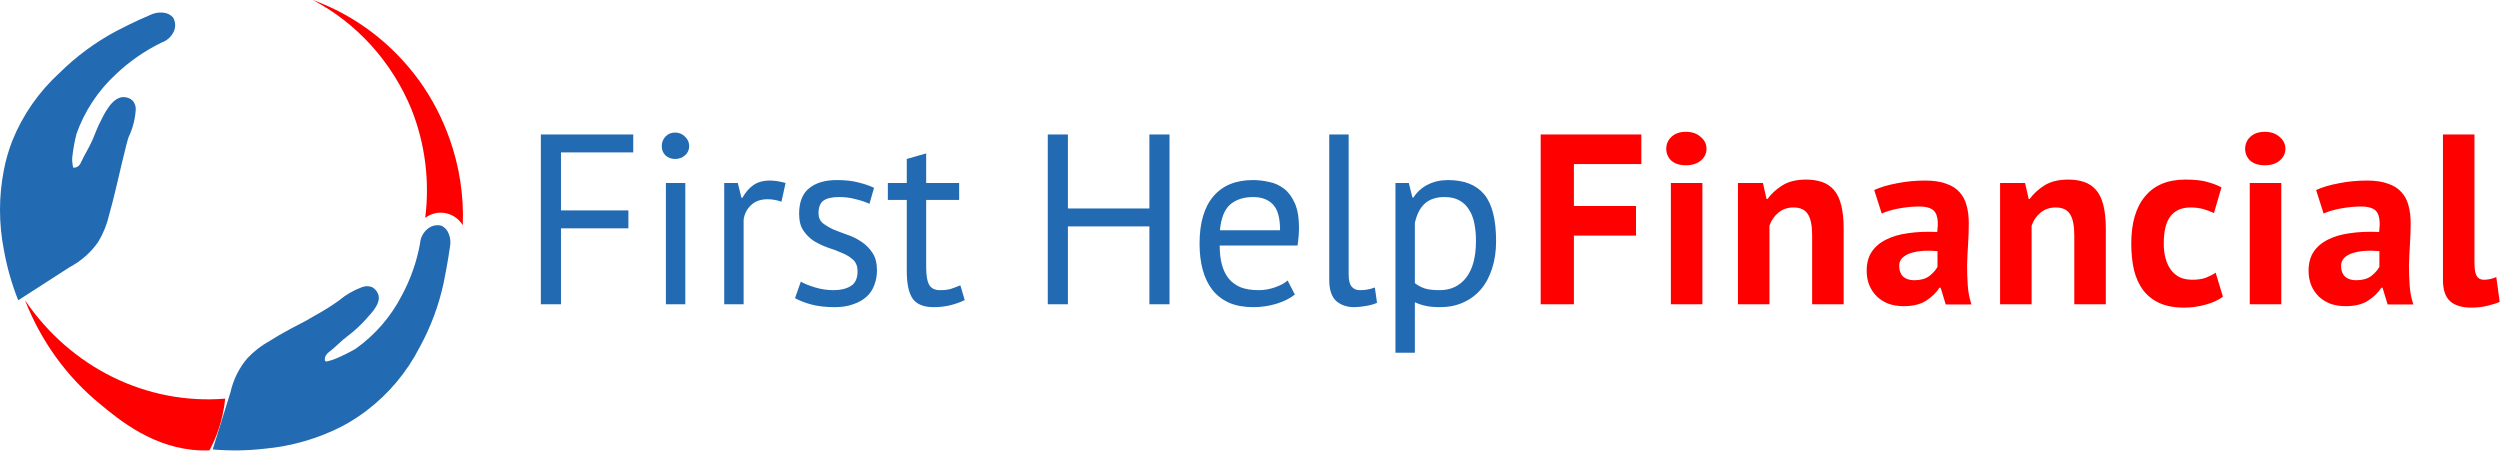
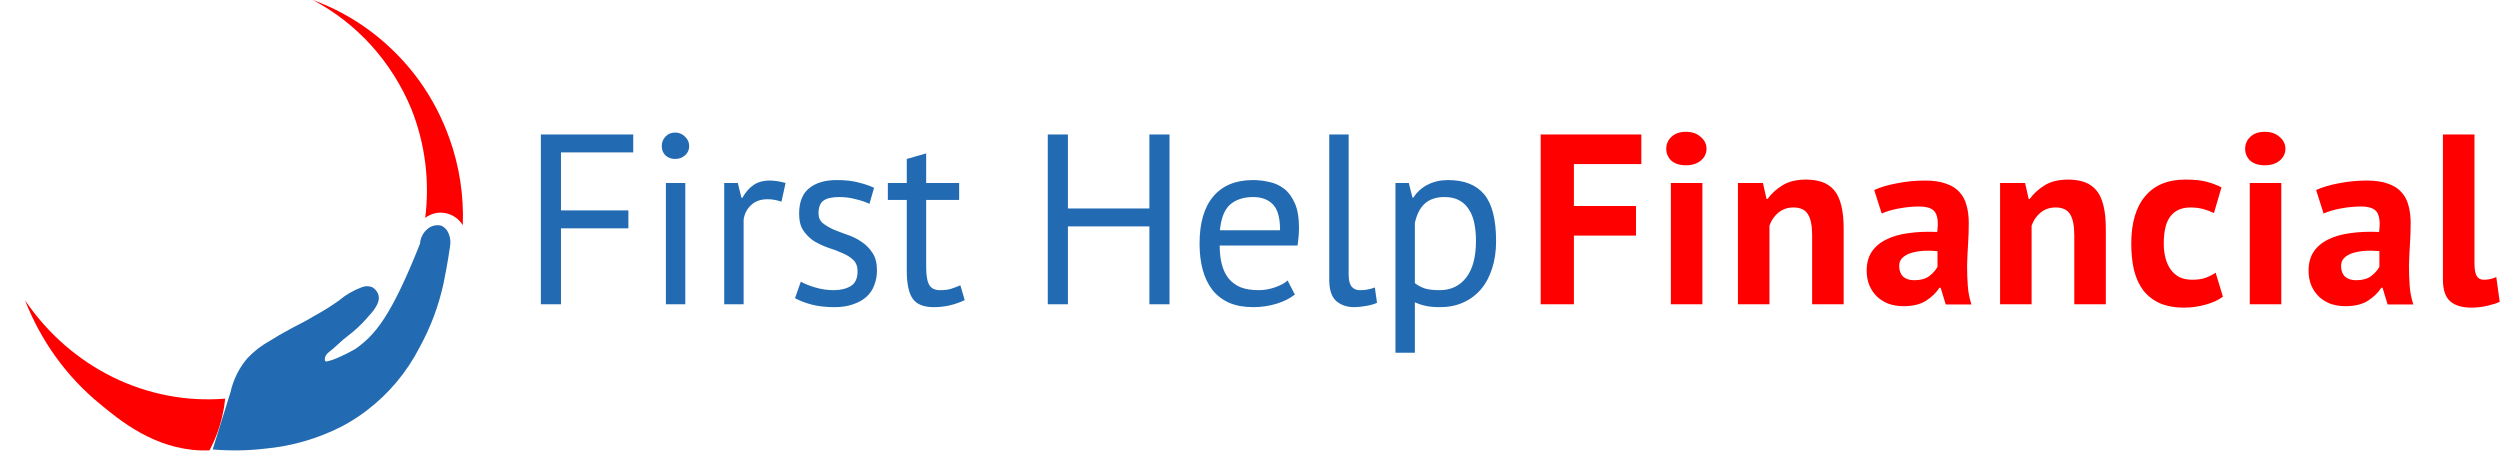
<svg xmlns="http://www.w3.org/2000/svg" width="567" height="103" viewBox="0 0 567 103" fill="none">
-   <path d="M29.162 31.107C28.935 31.713 28.482 33.529 27.595 37.199C26.708 40.869 26.444 42.301 25.386 46.374C25.009 47.806 24.877 48.209 24.764 48.668C24.286 50.816 23.464 52.879 22.328 54.779C20.677 57.2 18.442 59.191 15.816 60.578L4.132 68.101C2.667 64.416 1.58 60.599 0.885 56.706C-0.295 50.698 -0.295 44.528 0.885 38.52C1.318 36.288 1.95 34.096 2.773 31.97C5.135 26.091 8.817 20.8 13.551 16.482C17.32 12.76 21.625 9.589 26.33 7.068C27.482 6.463 30.634 4.848 34.05 3.398C34.964 2.945 35.994 2.76 37.014 2.866C37.872 2.934 38.67 3.322 39.241 3.949C39.519 4.419 39.682 4.944 39.718 5.485C39.755 6.026 39.662 6.567 39.449 7.068C39.19 7.665 38.806 8.204 38.322 8.649C37.838 9.094 37.264 9.437 36.636 9.656C32.837 11.51 29.354 13.924 26.311 16.812C22.24 20.562 19.163 25.215 17.345 30.373C16.938 31.986 16.635 33.623 16.439 35.273C16.344 35.881 16.344 36.499 16.439 37.108C16.47 37.417 16.526 37.724 16.609 38.025C16.887 38.053 17.167 38.009 17.421 37.897C17.845 37.671 18.172 37.307 18.346 36.869C19.176 35.034 20.233 33.474 21.007 31.657C21.781 29.841 22.121 28.868 22.48 28.171C23.65 25.749 25.349 22.207 27.84 22.024C28.264 21.998 28.688 22.06 29.085 22.206C29.482 22.351 29.843 22.577 30.143 22.868C30.399 23.191 30.585 23.56 30.692 23.954C30.799 24.348 30.824 24.758 30.766 25.162C30.602 27.221 30.059 29.235 29.162 31.107V31.107Z" fill="#226AB2" />
  <path d="M51.075 90.411C50.938 91.773 50.712 93.124 50.399 94.454C49.778 97.151 48.8 99.743 47.494 102.153C47.056 102.153 46.38 102.153 45.557 102.153C34.943 101.787 27.141 95.32 22.683 91.624C15.161 85.483 9.296 77.373 5.674 68.102C10.78 75.623 17.641 81.627 25.595 85.536C33.548 89.444 42.325 91.123 51.075 90.411V90.411Z" fill="#FF0000" />
  <path d="M104.961 51.076C104.525 50.367 103.953 49.759 103.28 49.287C102.607 48.816 101.848 48.492 101.05 48.336C100.251 48.18 99.43 48.195 98.637 48.38C97.844 48.565 97.097 48.916 96.44 49.411C97.492 41.064 96.418 32.577 93.325 24.789C88.914 14.067 80.993 5.292 70.949 0C80.575 3.501 88.979 9.875 95.098 18.314C97.98 22.331 100.289 26.754 101.954 31.449C104.197 37.723 105.219 44.393 104.961 51.076V51.076Z" fill="#FF0000" />
-   <path d="M76.86 68.165C75.156 69.384 73.38 70.499 71.541 71.501C68.526 73.335 67.375 73.683 63.226 76.066C62.641 76.414 61.983 76.799 61.216 77.294C59.313 78.336 57.586 79.672 56.099 81.254C54.22 83.463 52.909 86.1 52.279 88.935C50.927 93.261 49.593 97.606 48.24 101.932C52.159 102.273 56.102 102.218 60.01 101.767C66.078 101.215 71.987 99.517 77.426 96.763C79.447 95.71 81.373 94.483 83.183 93.096C88.177 89.296 92.261 84.423 95.135 78.834C97.667 74.241 99.514 69.3 100.617 64.169C100.873 62.922 101.549 59.549 102.061 55.938C102.251 54.959 102.15 53.945 101.769 53.023C101.484 52.218 100.893 51.559 100.124 51.19C99.577 51.046 99.004 51.038 98.453 51.166C97.902 51.293 97.391 51.553 96.962 51.923C96.464 52.331 96.056 52.838 95.763 53.412C95.471 53.987 95.3 54.616 95.263 55.26C94.517 59.343 93.135 63.284 91.169 66.937C88.694 71.789 85.082 75.966 80.642 79.109C79.216 79.936 77.739 80.671 76.22 81.309C75.691 81.545 75.14 81.729 74.575 81.859C74.155 81.987 73.881 82.042 73.734 81.859C73.588 81.676 73.734 81.144 73.734 80.979C73.912 80.544 74.202 80.164 74.575 79.879C76.074 78.761 77.335 77.313 78.852 76.213C80.42 75.03 81.865 73.691 83.165 72.216C84.846 70.383 86.235 68.697 85.851 66.974C85.747 66.588 85.567 66.228 85.322 65.913C85.077 65.599 84.772 65.336 84.425 65.14C83.671 64.828 82.823 64.828 82.068 65.14C80.17 65.838 78.408 66.862 76.86 68.165Z" fill="#226AB2" />
+   <path d="M76.86 68.165C75.156 69.384 73.38 70.499 71.541 71.501C68.526 73.335 67.375 73.683 63.226 76.066C62.641 76.414 61.983 76.799 61.216 77.294C59.313 78.336 57.586 79.672 56.099 81.254C54.22 83.463 52.909 86.1 52.279 88.935C50.927 93.261 49.593 97.606 48.24 101.932C52.159 102.273 56.102 102.218 60.01 101.767C66.078 101.215 71.987 99.517 77.426 96.763C79.447 95.71 81.373 94.483 83.183 93.096C88.177 89.296 92.261 84.423 95.135 78.834C97.667 74.241 99.514 69.3 100.617 64.169C100.873 62.922 101.549 59.549 102.061 55.938C102.251 54.959 102.15 53.945 101.769 53.023C101.484 52.218 100.893 51.559 100.124 51.19C99.577 51.046 99.004 51.038 98.453 51.166C97.902 51.293 97.391 51.553 96.962 51.923C96.464 52.331 96.056 52.838 95.763 53.412C95.471 53.987 95.3 54.616 95.263 55.26C88.694 71.789 85.082 75.966 80.642 79.109C79.216 79.936 77.739 80.671 76.22 81.309C75.691 81.545 75.14 81.729 74.575 81.859C74.155 81.987 73.881 82.042 73.734 81.859C73.588 81.676 73.734 81.144 73.734 80.979C73.912 80.544 74.202 80.164 74.575 79.879C76.074 78.761 77.335 77.313 78.852 76.213C80.42 75.03 81.865 73.691 83.165 72.216C84.846 70.383 86.235 68.697 85.851 66.974C85.747 66.588 85.567 66.228 85.322 65.913C85.077 65.599 84.772 65.336 84.425 65.14C83.671 64.828 82.823 64.828 82.068 65.14C80.17 65.838 78.408 66.862 76.86 68.165Z" fill="#226AB2" />
  <path d="M122.665 30.5H143.62V34.57H127.23V47.715H142.52V51.785H127.23V69H122.665V30.5ZM151.023 41.5H155.423V69H151.023V41.5ZM150.088 33.14C150.088 32.297 150.363 31.582 150.913 30.995C151.5 30.372 152.233 30.06 153.113 30.06C153.993 30.06 154.745 30.372 155.368 30.995C155.992 31.582 156.303 32.297 156.303 33.14C156.303 33.983 155.992 34.68 155.368 35.23C154.745 35.78 153.993 36.055 153.113 36.055C152.233 36.055 151.5 35.78 150.913 35.23C150.363 34.68 150.088 33.983 150.088 33.14ZM177.235 45.735C176.135 45.368 175.09 45.185 174.1 45.185C172.523 45.185 171.277 45.625 170.36 46.505C169.443 47.348 168.875 48.43 168.655 49.75V69H164.255V41.5H167.335L168.16 44.855H168.38C169.077 43.608 169.902 42.655 170.855 41.995C171.845 41.298 173.092 40.95 174.595 40.95C175.658 40.95 176.85 41.133 178.17 41.5L177.235 45.735ZM194.496 61.52C194.496 60.42 194.166 59.558 193.506 58.935C192.846 58.312 192.021 57.798 191.031 57.395C190.078 56.955 189.015 56.552 187.841 56.185C186.705 55.782 185.641 55.287 184.651 54.7C183.698 54.077 182.891 53.288 182.231 52.335C181.571 51.382 181.241 50.098 181.241 48.485C181.241 45.845 181.993 43.92 183.496 42.71C185 41.463 187.09 40.84 189.766 40.84C191.746 40.84 193.396 41.023 194.716 41.39C196.073 41.72 197.246 42.123 198.236 42.6L197.191 46.23C196.348 45.827 195.321 45.478 194.111 45.185C192.938 44.855 191.673 44.69 190.316 44.69C188.703 44.69 187.511 44.965 186.741 45.515C186.008 46.065 185.641 47.018 185.641 48.375C185.641 49.328 185.971 50.08 186.631 50.63C187.291 51.143 188.098 51.62 189.051 52.06C190.041 52.463 191.105 52.867 192.241 53.27C193.415 53.673 194.478 54.205 195.431 54.865C196.421 55.525 197.246 56.368 197.906 57.395C198.566 58.385 198.896 59.705 198.896 61.355C198.896 62.528 198.695 63.628 198.291 64.655C197.925 65.682 197.338 66.562 196.531 67.295C195.725 68.028 194.716 68.597 193.506 69C192.333 69.44 190.94 69.66 189.326 69.66C187.236 69.66 185.458 69.458 183.991 69.055C182.525 68.652 181.296 68.175 180.306 67.625L181.626 63.885C182.47 64.362 183.57 64.802 184.926 65.205C186.283 65.608 187.658 65.81 189.051 65.81C190.628 65.81 191.93 65.498 192.956 64.875C193.983 64.252 194.496 63.133 194.496 61.52ZM201.366 41.5H205.656V36.055L210.056 34.79V41.5H217.536V45.35H210.056V60.585C210.056 62.492 210.294 63.848 210.771 64.655C211.248 65.425 212.054 65.81 213.191 65.81C214.144 65.81 214.951 65.718 215.611 65.535C216.271 65.315 217.004 65.04 217.811 64.71L218.801 68.065C217.811 68.542 216.729 68.927 215.556 69.22C214.383 69.513 213.118 69.66 211.761 69.66C209.524 69.66 207.948 69.037 207.031 67.79C206.114 66.507 205.656 64.38 205.656 61.41V45.35H201.366V41.5ZM260.682 51.345H242.202V69H237.637V30.5H242.202V47.275H260.682V30.5H265.247V69H260.682V51.345ZM293.675 66.8C292.575 67.68 291.181 68.377 289.495 68.89C287.845 69.403 286.085 69.66 284.215 69.66C282.125 69.66 280.31 69.33 278.77 68.67C277.23 67.973 275.965 67.002 274.975 65.755C273.985 64.472 273.251 62.95 272.775 61.19C272.298 59.43 272.06 57.45 272.06 55.25C272.06 50.557 273.105 46.982 275.195 44.525C277.285 42.068 280.273 40.84 284.16 40.84C285.406 40.84 286.653 40.987 287.9 41.28C289.146 41.537 290.265 42.05 291.255 42.82C292.245 43.59 293.051 44.69 293.675 46.12C294.298 47.513 294.61 49.365 294.61 51.675C294.61 52.885 294.5 54.223 294.28 55.69H276.625C276.625 57.303 276.79 58.733 277.12 59.98C277.45 61.227 277.963 62.29 278.66 63.17C279.356 64.013 280.255 64.673 281.355 65.15C282.491 65.59 283.866 65.81 285.48 65.81C286.726 65.81 287.973 65.59 289.22 65.15C290.466 64.71 291.401 64.197 292.025 63.61L293.675 66.8ZM284.215 44.69C282.051 44.69 280.31 45.258 278.99 46.395C277.706 47.532 276.936 49.475 276.68 52.225H290.32C290.32 49.438 289.788 47.495 288.725 46.395C287.661 45.258 286.158 44.69 284.215 44.69ZM305.874 62.235C305.874 63.518 306.094 64.435 306.534 64.985C306.974 65.535 307.598 65.81 308.404 65.81C308.881 65.81 309.394 65.773 309.944 65.7C310.494 65.627 311.118 65.462 311.814 65.205L312.309 68.67C311.723 68.963 310.898 69.202 309.834 69.385C308.808 69.568 307.909 69.66 307.139 69.66C305.489 69.66 304.133 69.202 303.069 68.285C302.006 67.332 301.474 65.737 301.474 63.5V30.5H305.874V62.235ZM316.489 41.5H319.514L320.339 44.8H320.559C321.402 43.517 322.484 42.545 323.804 41.885C325.161 41.188 326.701 40.84 328.424 40.84C332.091 40.84 334.822 41.922 336.619 44.085C338.416 46.248 339.314 49.787 339.314 54.7C339.314 57.01 339.002 59.1 338.379 60.97C337.792 62.803 336.949 64.362 335.849 65.645C334.749 66.928 333.411 67.918 331.834 68.615C330.294 69.312 328.571 69.66 326.664 69.66C325.307 69.66 324.226 69.568 323.419 69.385C322.649 69.238 321.806 68.963 320.889 68.56V80H316.489V41.5ZM327.599 44.69C325.729 44.69 324.244 45.185 323.144 46.175C322.081 47.128 321.329 48.595 320.889 50.575V64.215C321.549 64.728 322.301 65.132 323.144 65.425C323.987 65.682 325.106 65.81 326.499 65.81C329.029 65.81 331.027 64.875 332.494 63.005C333.997 61.098 334.749 58.312 334.749 54.645C334.749 53.142 334.621 51.785 334.364 50.575C334.107 49.328 333.686 48.283 333.099 47.44C332.549 46.56 331.816 45.882 330.899 45.405C330.019 44.928 328.919 44.69 327.599 44.69Z" fill="#226AB2" />
  <path d="M349.428 30.5H372.253V37.21H356.963V46.725H371.043V53.435H356.963V69H349.428V30.5ZM378.953 41.5H386.103V69H378.953V41.5ZM377.908 33.745C377.908 32.682 378.293 31.783 379.063 31.05C379.87 30.28 380.97 29.895 382.363 29.895C383.756 29.895 384.875 30.28 385.718 31.05C386.598 31.783 387.038 32.682 387.038 33.745C387.038 34.808 386.598 35.707 385.718 36.44C384.875 37.137 383.756 37.485 382.363 37.485C380.97 37.485 379.87 37.137 379.063 36.44C378.293 35.707 377.908 34.808 377.908 33.745ZM410.994 69V53.38C410.994 51.143 410.664 49.53 410.004 48.54C409.38 47.55 408.299 47.055 406.759 47.055C405.402 47.055 404.247 47.458 403.294 48.265C402.377 49.035 401.717 50.007 401.314 51.18V69H394.164V41.5H399.829L400.654 45.13H400.874C401.717 43.957 402.835 42.93 404.229 42.05C405.622 41.17 407.419 40.73 409.619 40.73C410.975 40.73 412.185 40.913 413.249 41.28C414.312 41.647 415.21 42.252 415.944 43.095C416.677 43.938 417.227 45.093 417.594 46.56C417.96 47.99 418.144 49.768 418.144 51.895V69H410.994ZM425.069 43.095C426.536 42.435 428.278 41.922 430.294 41.555C432.311 41.152 434.419 40.95 436.619 40.95C438.526 40.95 440.121 41.188 441.404 41.665C442.688 42.105 443.696 42.747 444.429 43.59C445.199 44.433 445.731 45.442 446.024 46.615C446.354 47.788 446.519 49.108 446.519 50.575C446.519 52.188 446.464 53.82 446.354 55.47C446.244 57.083 446.171 58.678 446.134 60.255C446.134 61.832 446.189 63.372 446.299 64.875C446.409 66.342 446.684 67.735 447.124 69.055H441.294L440.139 65.26H439.864C439.131 66.397 438.104 67.387 436.784 68.23C435.501 69.037 433.833 69.44 431.779 69.44C430.496 69.44 429.341 69.257 428.314 68.89C427.288 68.487 426.408 67.937 425.674 67.24C424.941 66.507 424.373 65.663 423.969 64.71C423.566 63.72 423.364 62.62 423.364 61.41C423.364 59.723 423.731 58.312 424.464 57.175C425.234 56.002 426.316 55.067 427.709 54.37C429.139 53.637 430.826 53.142 432.769 52.885C434.749 52.592 436.949 52.5 439.369 52.61C439.626 50.557 439.479 49.09 438.929 48.21C438.379 47.293 437.151 46.835 435.244 46.835C433.814 46.835 432.293 46.982 430.679 47.275C429.103 47.568 427.801 47.953 426.774 48.43L425.069 43.095ZM434.144 63.555C435.574 63.555 436.711 63.243 437.554 62.62C438.398 61.96 439.021 61.263 439.424 60.53V56.955C438.288 56.845 437.188 56.827 436.124 56.9C435.098 56.973 434.181 57.138 433.374 57.395C432.568 57.652 431.926 58.018 431.449 58.495C430.973 58.972 430.734 59.577 430.734 60.31C430.734 61.337 431.028 62.143 431.614 62.73C432.238 63.28 433.081 63.555 434.144 63.555ZM470.449 69V53.38C470.449 51.143 470.119 49.53 469.459 48.54C468.836 47.55 467.754 47.055 466.214 47.055C464.858 47.055 463.703 47.458 462.749 48.265C461.833 49.035 461.173 50.007 460.769 51.18V69H453.619V41.5H459.284L460.109 45.13H460.329C461.173 43.957 462.291 42.93 463.684 42.05C465.078 41.17 466.874 40.73 469.074 40.73C470.431 40.73 471.641 40.913 472.704 41.28C473.768 41.647 474.666 42.252 475.399 43.095C476.133 43.938 476.683 45.093 477.049 46.56C477.416 47.99 477.599 49.768 477.599 51.895V69H470.449ZM504.16 67.295C503.06 68.102 501.722 68.707 500.145 69.11C498.605 69.55 497.01 69.77 495.36 69.77C493.16 69.77 491.29 69.422 489.75 68.725C488.247 68.028 487.018 67.057 486.065 65.81C485.112 64.527 484.415 62.987 483.975 61.19C483.572 59.393 483.37 57.413 483.37 55.25C483.37 50.593 484.415 47.018 486.505 44.525C488.595 41.995 491.638 40.73 495.635 40.73C497.652 40.73 499.265 40.895 500.475 41.225C501.722 41.555 502.84 41.977 503.83 42.49L502.125 48.32C501.282 47.917 500.438 47.605 499.595 47.385C498.788 47.165 497.853 47.055 496.79 47.055C494.81 47.055 493.307 47.715 492.28 49.035C491.253 50.318 490.74 52.39 490.74 55.25C490.74 56.423 490.868 57.505 491.125 58.495C491.382 59.485 491.767 60.347 492.28 61.08C492.793 61.813 493.453 62.4 494.26 62.84C495.103 63.243 496.075 63.445 497.175 63.445C498.385 63.445 499.412 63.298 500.255 63.005C501.098 62.675 501.85 62.29 502.51 61.85L504.16 67.295ZM510.244 41.5H517.394V69H510.244V41.5ZM509.199 33.745C509.199 32.682 509.584 31.783 510.354 31.05C511.161 30.28 512.261 29.895 513.654 29.895C515.047 29.895 516.166 30.28 517.009 31.05C517.889 31.783 518.329 32.682 518.329 33.745C518.329 34.808 517.889 35.707 517.009 36.44C516.166 37.137 515.047 37.485 513.654 37.485C512.261 37.485 511.161 37.137 510.354 36.44C509.584 35.707 509.199 34.808 509.199 33.745ZM525.29 43.095C526.756 42.435 528.498 41.922 530.515 41.555C532.531 41.152 534.64 40.95 536.84 40.95C538.746 40.95 540.341 41.188 541.625 41.665C542.908 42.105 543.916 42.747 544.65 43.59C545.42 44.433 545.951 45.442 546.245 46.615C546.575 47.788 546.74 49.108 546.74 50.575C546.74 52.188 546.685 53.82 546.575 55.47C546.465 57.083 546.391 58.678 546.355 60.255C546.355 61.832 546.41 63.372 546.52 64.875C546.63 66.342 546.905 67.735 547.345 69.055H541.515L540.36 65.26H540.085C539.351 66.397 538.325 67.387 537.005 68.23C535.721 69.037 534.053 69.44 532 69.44C530.716 69.44 529.561 69.257 528.535 68.89C527.508 68.487 526.628 67.937 525.895 67.24C525.161 66.507 524.593 65.663 524.19 64.71C523.786 63.72 523.585 62.62 523.585 61.41C523.585 59.723 523.951 58.312 524.685 57.175C525.455 56.002 526.536 55.067 527.93 54.37C529.36 53.637 531.046 53.142 532.99 52.885C534.97 52.592 537.17 52.5 539.59 52.61C539.846 50.557 539.7 49.09 539.15 48.21C538.6 47.293 537.371 46.835 535.465 46.835C534.035 46.835 532.513 46.982 530.9 47.275C529.323 47.568 528.021 47.953 526.995 48.43L525.29 43.095ZM534.365 63.555C535.795 63.555 536.931 63.243 537.775 62.62C538.618 61.96 539.241 61.263 539.645 60.53V56.955C538.508 56.845 537.408 56.827 536.345 56.9C535.318 56.973 534.401 57.138 533.595 57.395C532.788 57.652 532.146 58.018 531.67 58.495C531.193 58.972 530.955 59.577 530.955 60.31C530.955 61.337 531.248 62.143 531.835 62.73C532.458 63.28 533.301 63.555 534.365 63.555ZM561.21 59.76C561.21 61.043 561.375 61.978 561.705 62.565C562.035 63.152 562.566 63.445 563.3 63.445C563.74 63.445 564.161 63.408 564.565 63.335C565.005 63.262 565.536 63.097 566.16 62.84L566.93 68.45C566.343 68.743 565.445 69.037 564.235 69.33C563.025 69.623 561.778 69.77 560.495 69.77C558.405 69.77 556.81 69.293 555.71 68.34C554.61 67.35 554.06 65.737 554.06 63.5V30.5H561.21V59.76Z" fill="#FF0000" />
</svg>